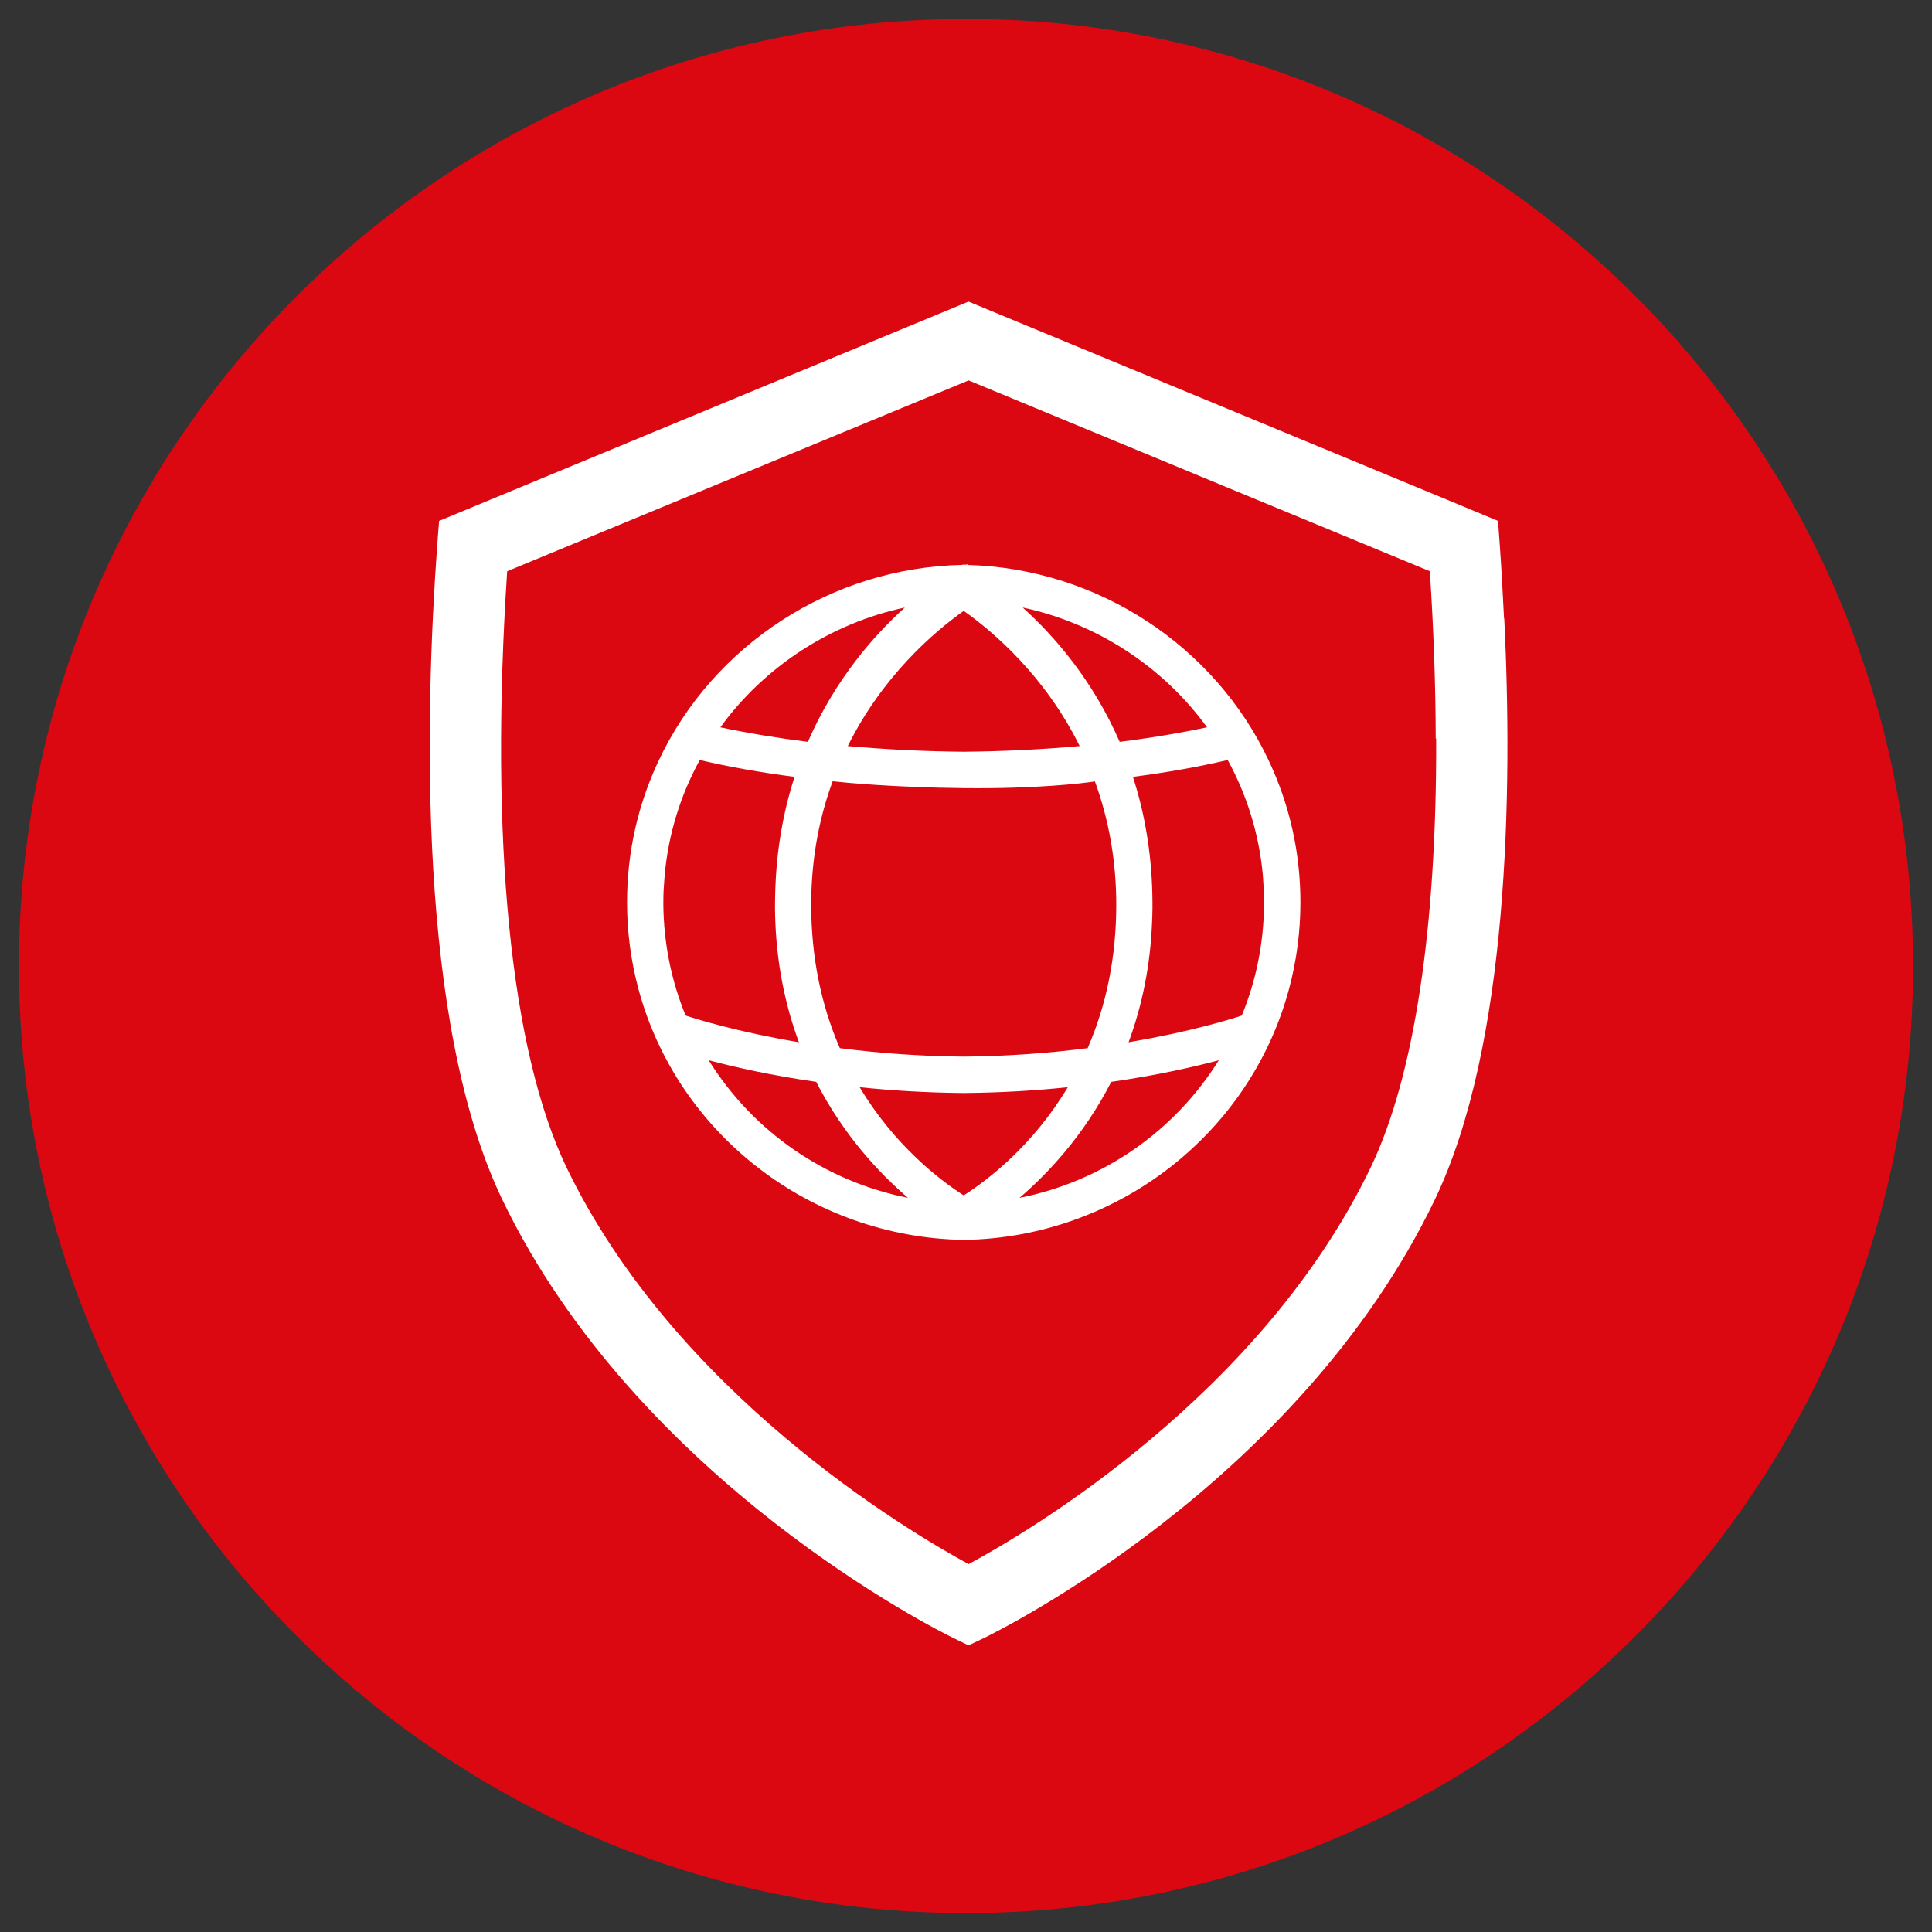
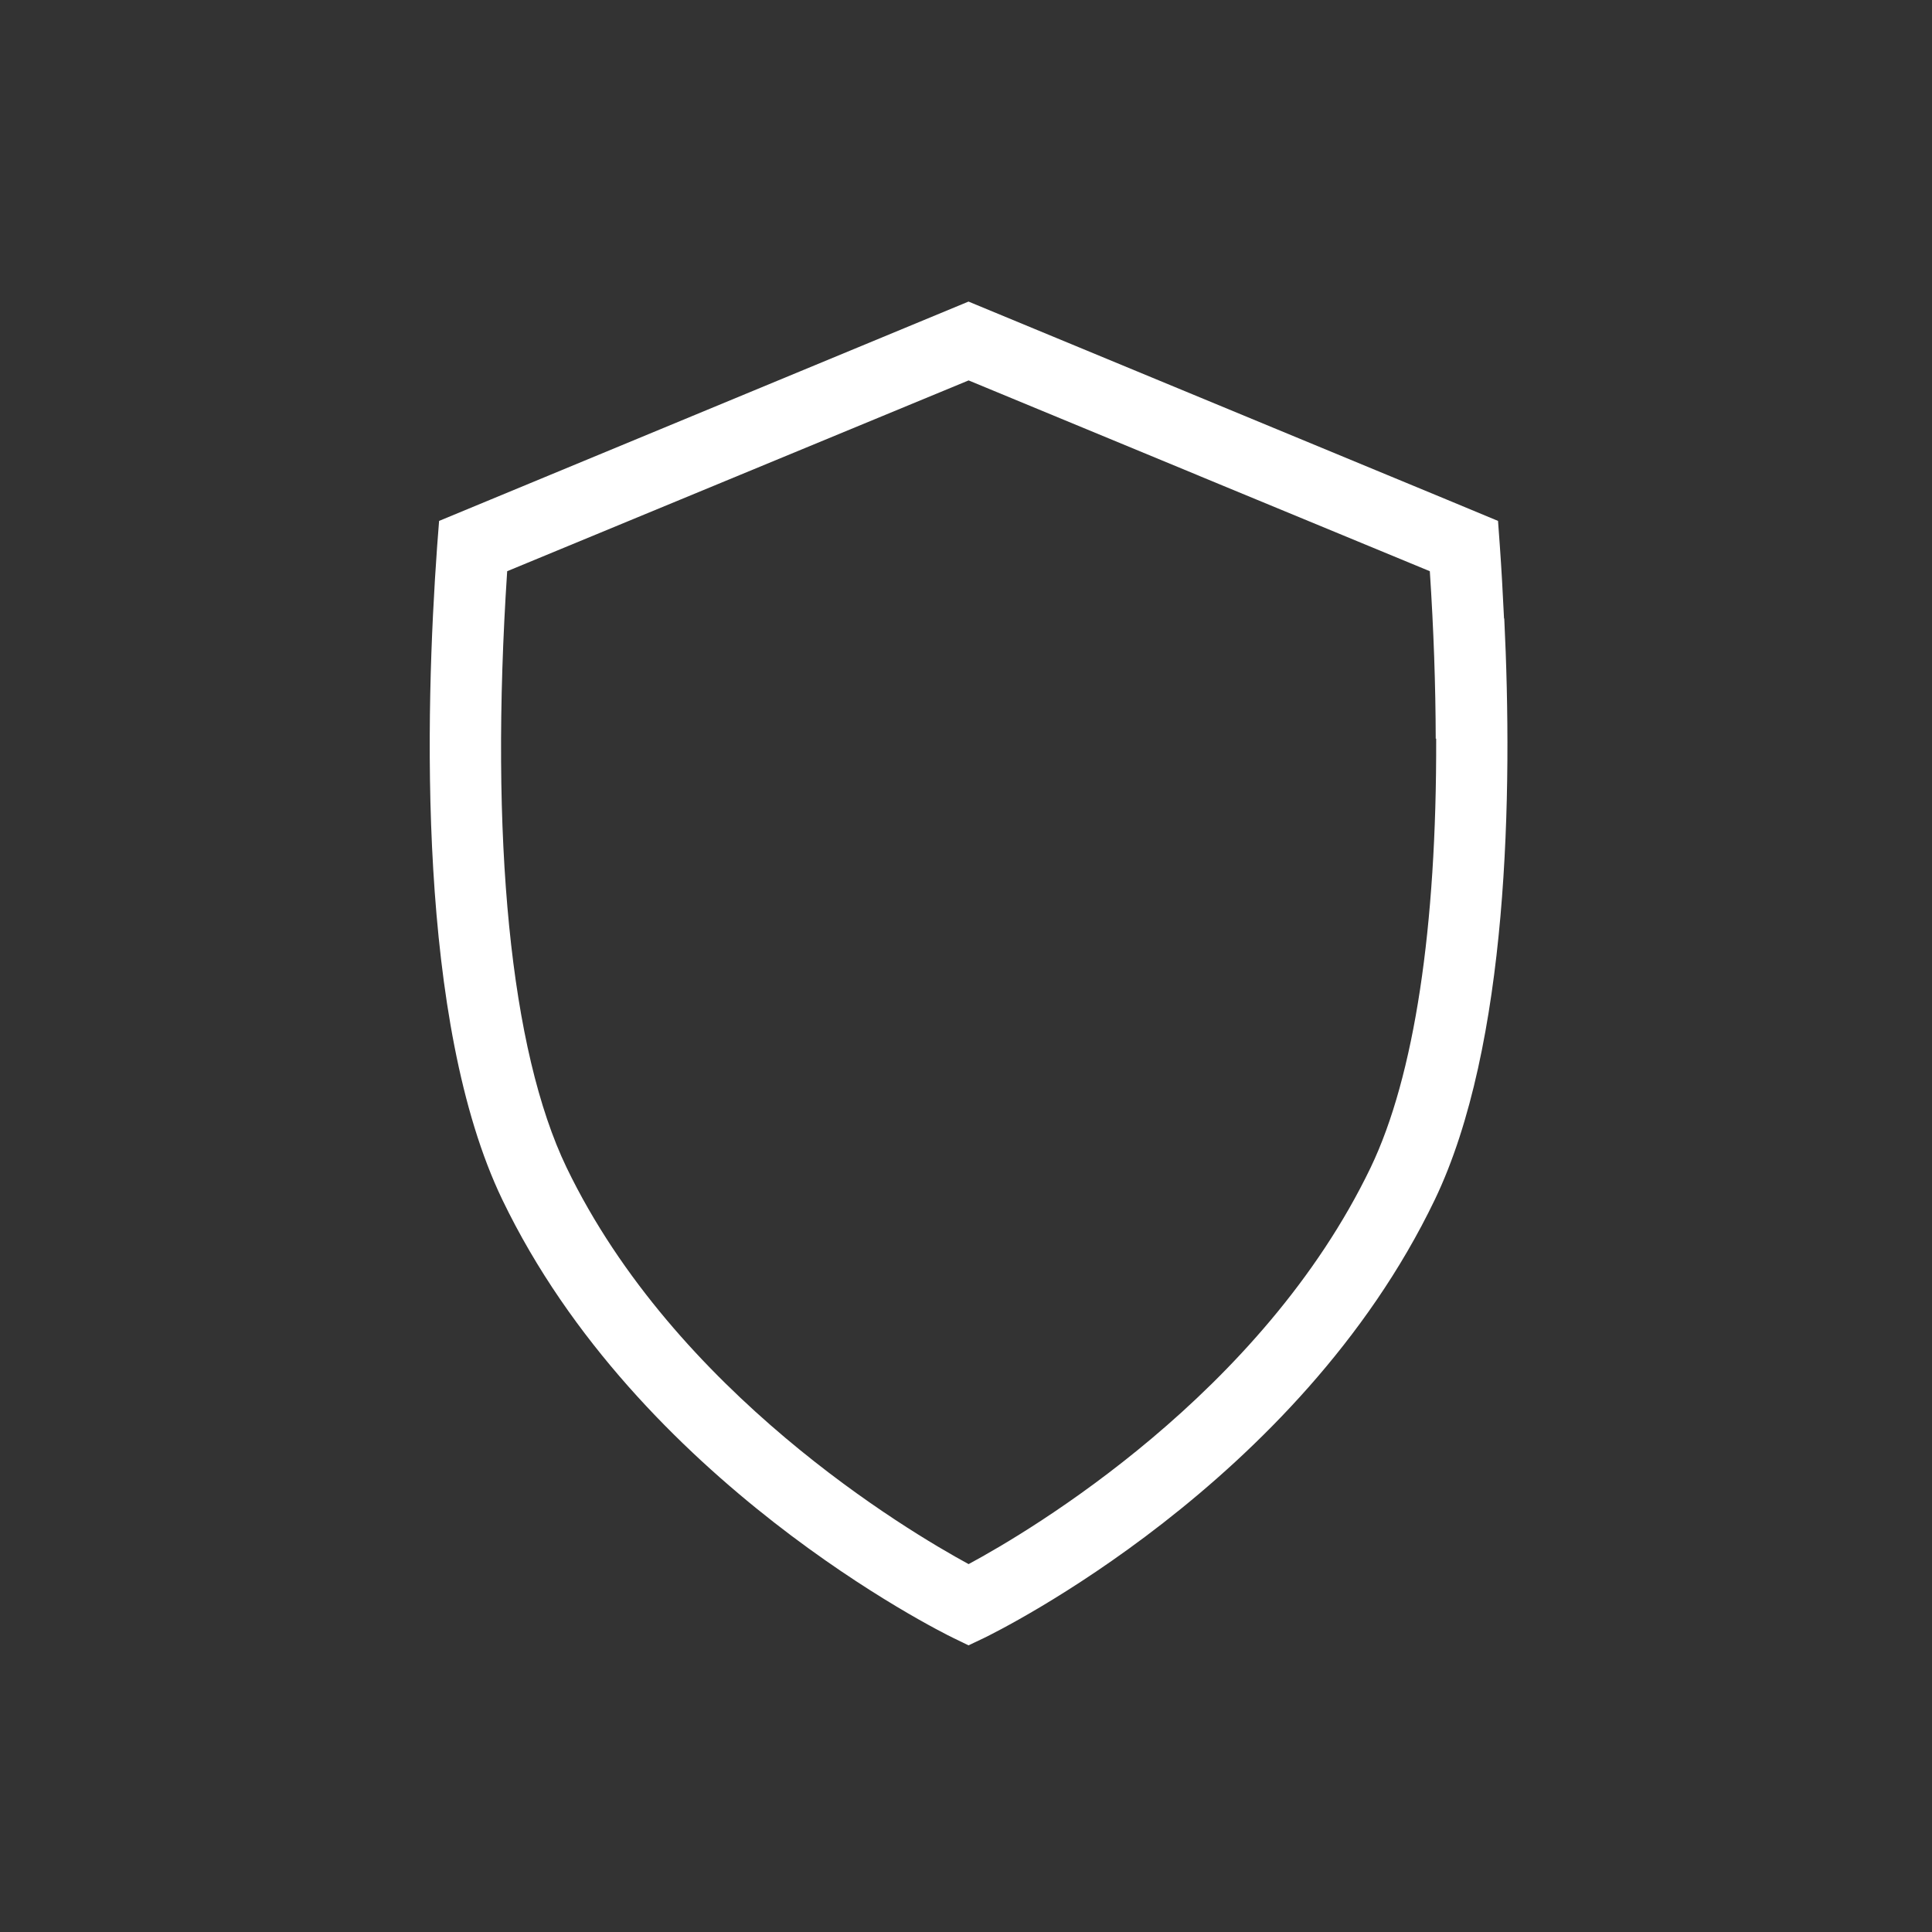
<svg xmlns="http://www.w3.org/2000/svg" version="1.1" id="Layer_1" x="0px" y="0px" viewBox="0 0 510 510" style="enable-background:new 0 0 510 510;" xml:space="preserve">
  <rect x="0" y="0" width="510" height="510" fill="#333333" stroke="none" />
  <style type="text/css">
	.st0{fill:#DB0812;}
	.st1{fill:#FFFFFF;}
</style>
  <g>
-     <path class="st0" d="M5,255.021C5,116.965,117.029,5,255.059,5C393.086,5,505,116.965,505,255.021   C505,393.111,393.086,505,255.059,505C117.029,505,5,393.111,5,255.021z" />
-   </g>
+     </g>
  <path class="st1" d="M397.087,163.226l-0.058,0.089c-0.331-6.936-0.689-13.367-1.109-19.229l-0.478-6.578l-13.518-5.623l0,0  L255.662,79.61l-139.753,57.898l-0.508,6.578c-3.2,44.411-5.295,125.847,17.195,172.592  c35.858,74.527,115.68,114.063,118.999,115.677l4.067,1.975l4.036-1.914c3.381-1.648,82.992-40.675,119.058-115.738  C398.254,276.033,399.332,209.162,397.087,163.226z M361.829,308.182c-28.741,59.754-89.839,95.939-106.14,104.704  c-16.298-8.853-77.485-45.25-106.137-104.704c-14.834-30.863-20.334-86.608-15.67-157.396l121.808-50.365l60.501,25.032h-0.028  l61.276,25.332c1.017,15.462,1.525,30.205,1.556,44.2h0.119C379.264,244.781,373.372,284.078,361.829,308.182z" />
-   <path class="st1" d="M335.017,200.993c-14.322-30.663-45.468-50.94-79.52-51.859v-0.168l-1.016,0.129l-0.234-0.093l-0.223,0.116  c-34.334,0.662-65.815,21.006-80.251,51.874c-5.472,11.701-8.247,24.228-8.247,37.233c0,7.72,1.009,15.398,3.001,22.82  c10.287,38.343,45.534,65.587,85.868,66.254h0.203c40.179-0.667,75.41-27.911,85.677-66.253c1.994-7.42,3.005-15.099,3.005-22.821  C343.28,225.211,340.5,212.684,335.017,200.993z M204.636,235.762c-0.096,3.415-0.061,5.027,0.046,7.897  c0.462,11.007,2.55,21.585,6.211,31.465c-16.287-2.746-27.055-6.105-29.901-7.045c-3.816-9.267-5.797-19.145-5.888-29.37  c0-3.079,0.103-4.403,0.234-6.081l0.125-1.677c0.982-10.704,4.098-20.905,9.256-30.331c7.621,1.794,16.032,3.29,25.024,4.452  C206.61,214.763,204.893,225.083,204.636,235.762z M254.945,278.908h-1.061c-10.633-0.096-21.456-0.843-32.184-2.222  c-5.021-11.563-7.566-24.293-7.566-37.847c0-11.449,1.906-22.414,5.67-32.603c3.087,0.338,15.938,1.622,34.769,1.811  c18.873,0.201,31.146-1.26,34.454-1.772c3.743,10.236,5.64,21.187,5.64,32.563c0,13.576-2.539,26.306-7.548,37.847  C276.375,278.064,265.55,278.812,254.945,278.908z M295.567,195.828c-7.165-16.45-17.426-28.09-25.602-35.458  c19.438,4.14,36.968,15.508,48.665,31.62C313.466,193.094,305.625,194.562,295.567,195.828z M254.403,198.438  c-10.344-0.095-20.634-0.597-30.611-1.495c9.231-18.595,22.867-30.195,30.604-35.689c7.739,5.474,21.38,17.05,30.618,35.689  C275.032,197.841,264.735,198.344,254.403,198.438z M213.254,195.828c-8.163-1.026-16.102-2.346-23.095-3.838  c11.71-16.112,29.252-27.48,48.699-31.62C230.693,167.726,220.44,179.356,213.254,195.828z M215.455,285.579  c7.229,14.113,16.724,24.181,24.231,30.623c-21.884-4.356-40.816-17.414-52.616-36.329  C193.597,281.614,203.286,283.834,215.455,285.579z M253.781,288.518h1.252c9.053-0.094,18.074-0.608,26.845-1.525  c-9.206,15.328-20.905,24.347-27.482,28.562c-6.598-4.249-18.32-13.309-27.471-28.562  C235.73,287.91,244.751,288.424,253.781,288.518z M321.734,279.876c-11.801,18.914-30.73,31.971-52.611,36.327  c7.487-6.419,16.963-16.469,24.224-30.623C305.597,283.823,315.252,281.609,321.734,279.876z M304.106,243.66  c0.127-2.924,0.157-4.556,0.077-7.896c-0.271-10.741-1.994-21.061-5.123-30.694c8.948-1.156,17.357-2.652,25.024-4.452  c5.135,9.384,8.254,19.584,9.272,30.3c0.043,0.749,0.086,1.371,0.127,1.959c0.109,1.56,0.203,2.907,0.203,5.829  c-0.093,10.225-2.074,20.107-5.89,29.374c-2.807,0.934-13.439,4.27-29.873,7.043C301.579,265.226,303.659,254.648,304.106,243.66z" />
</svg>